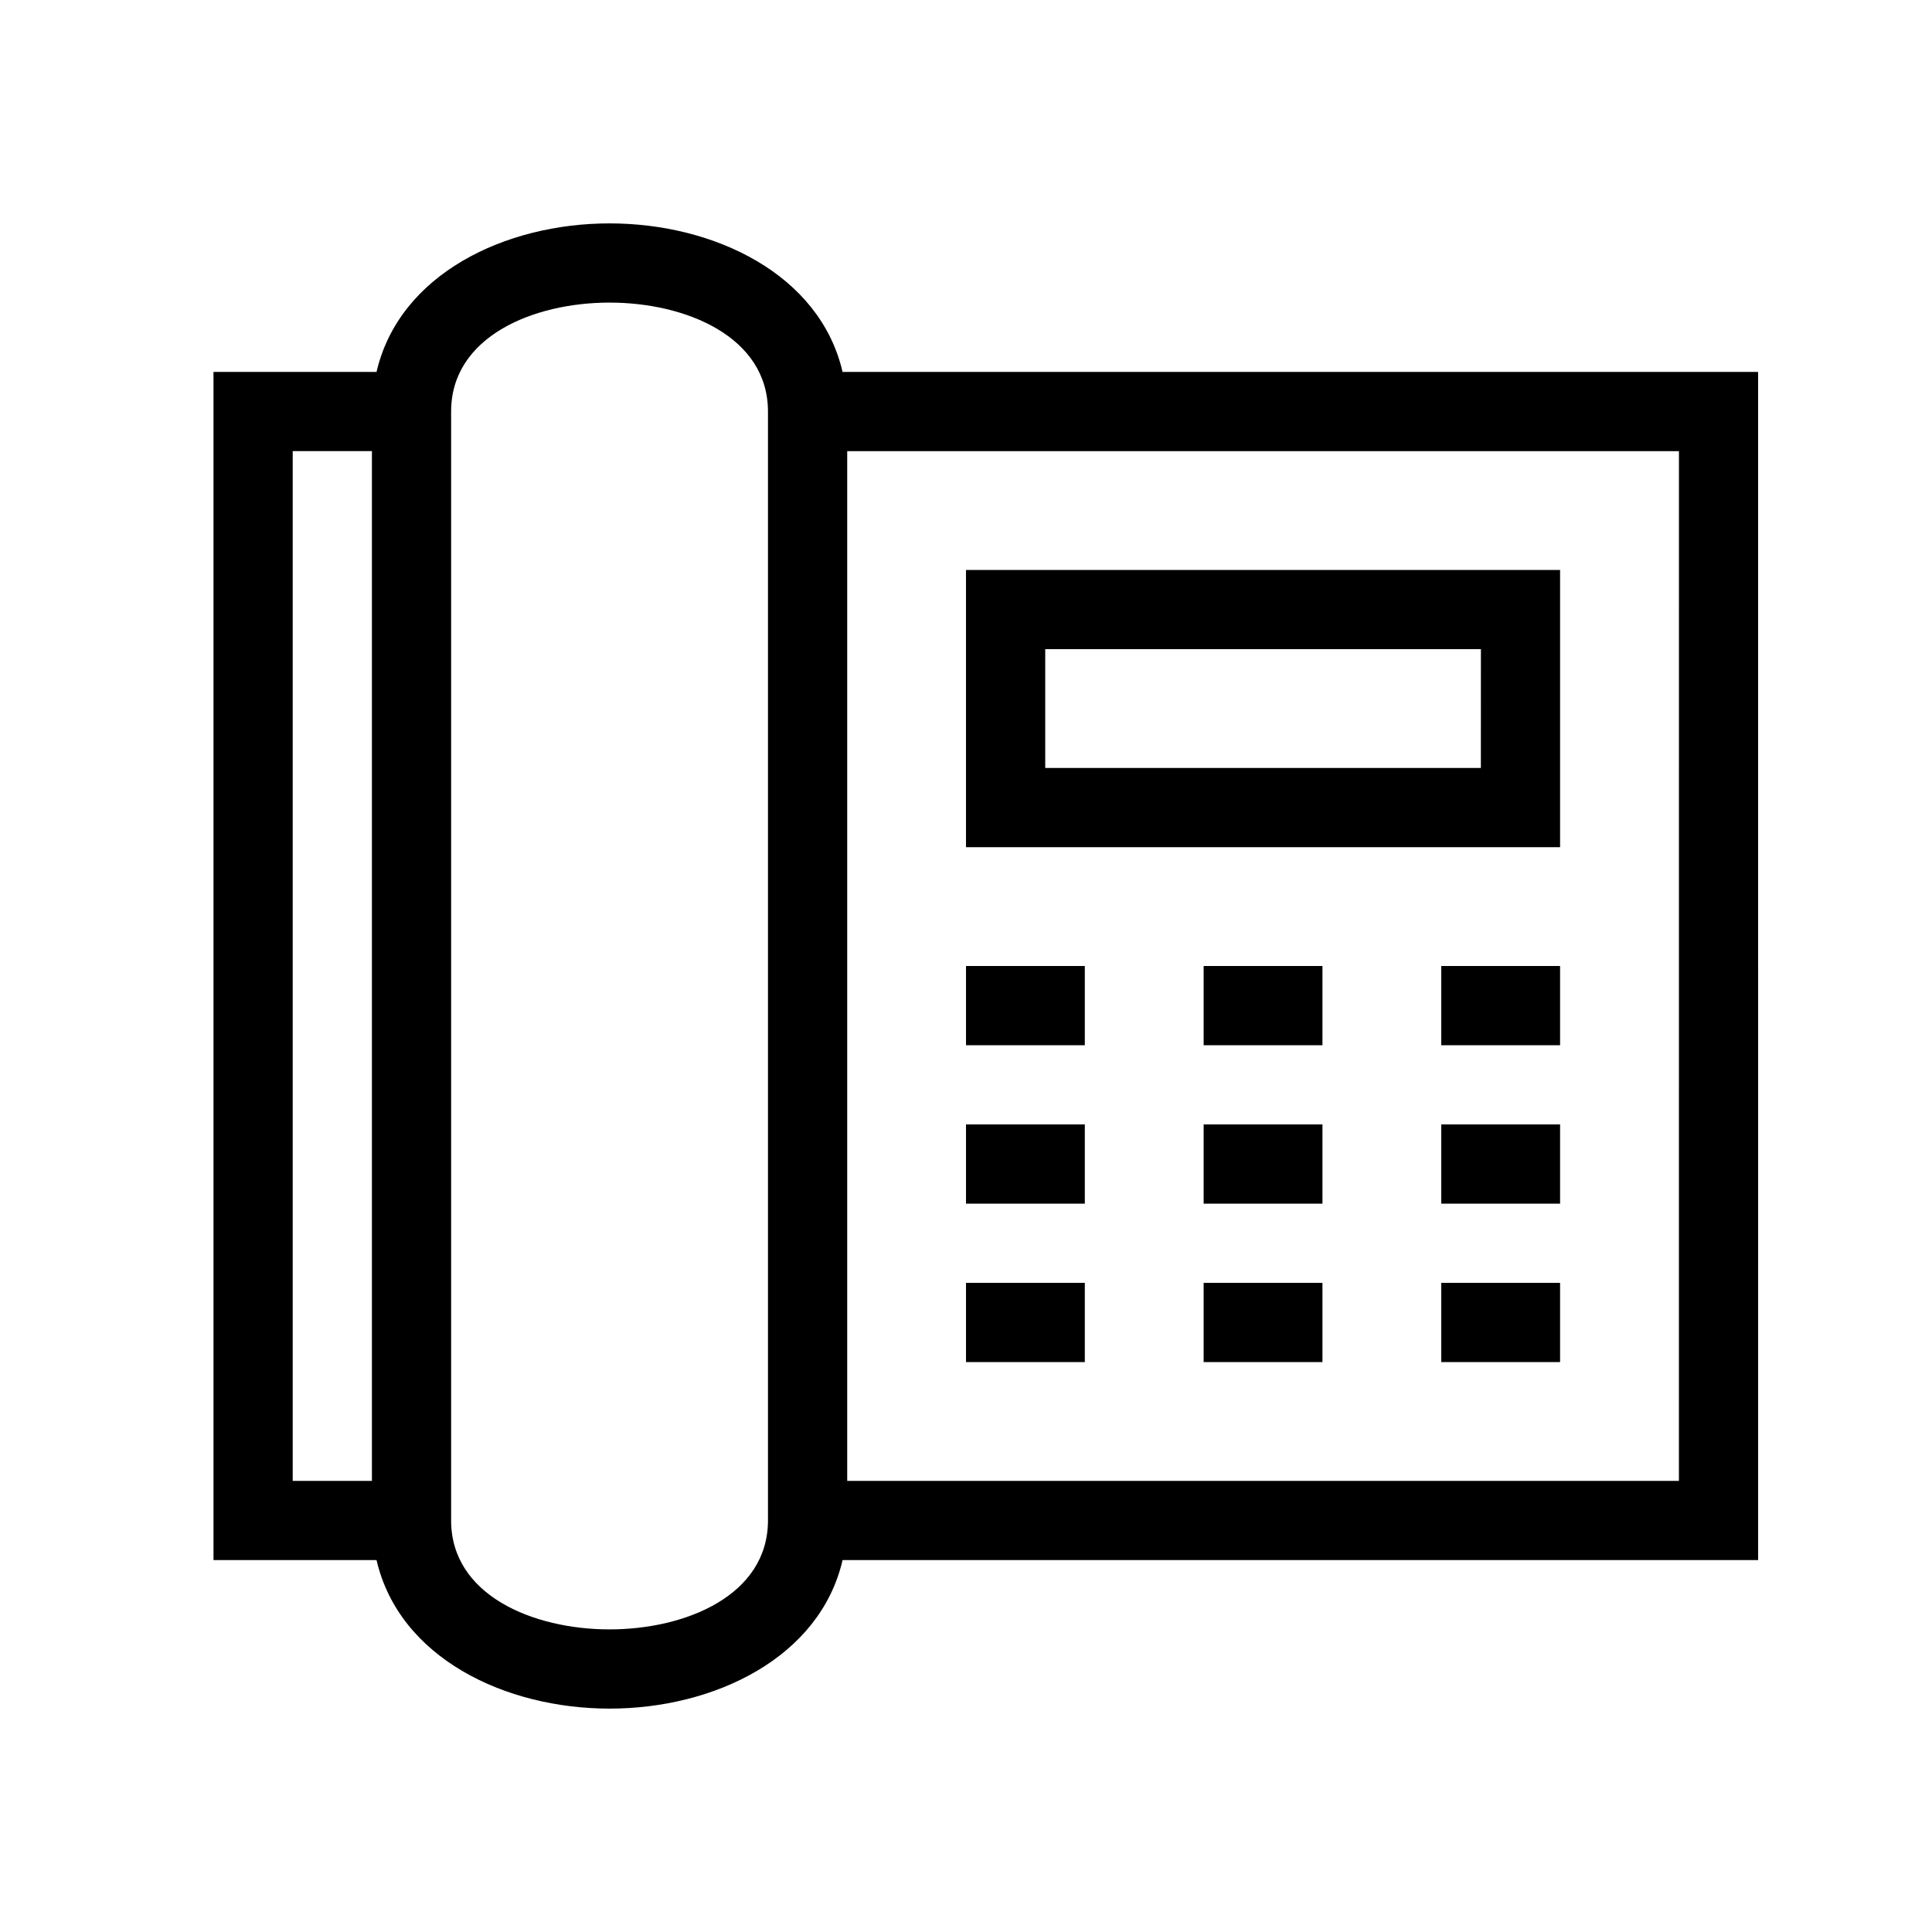
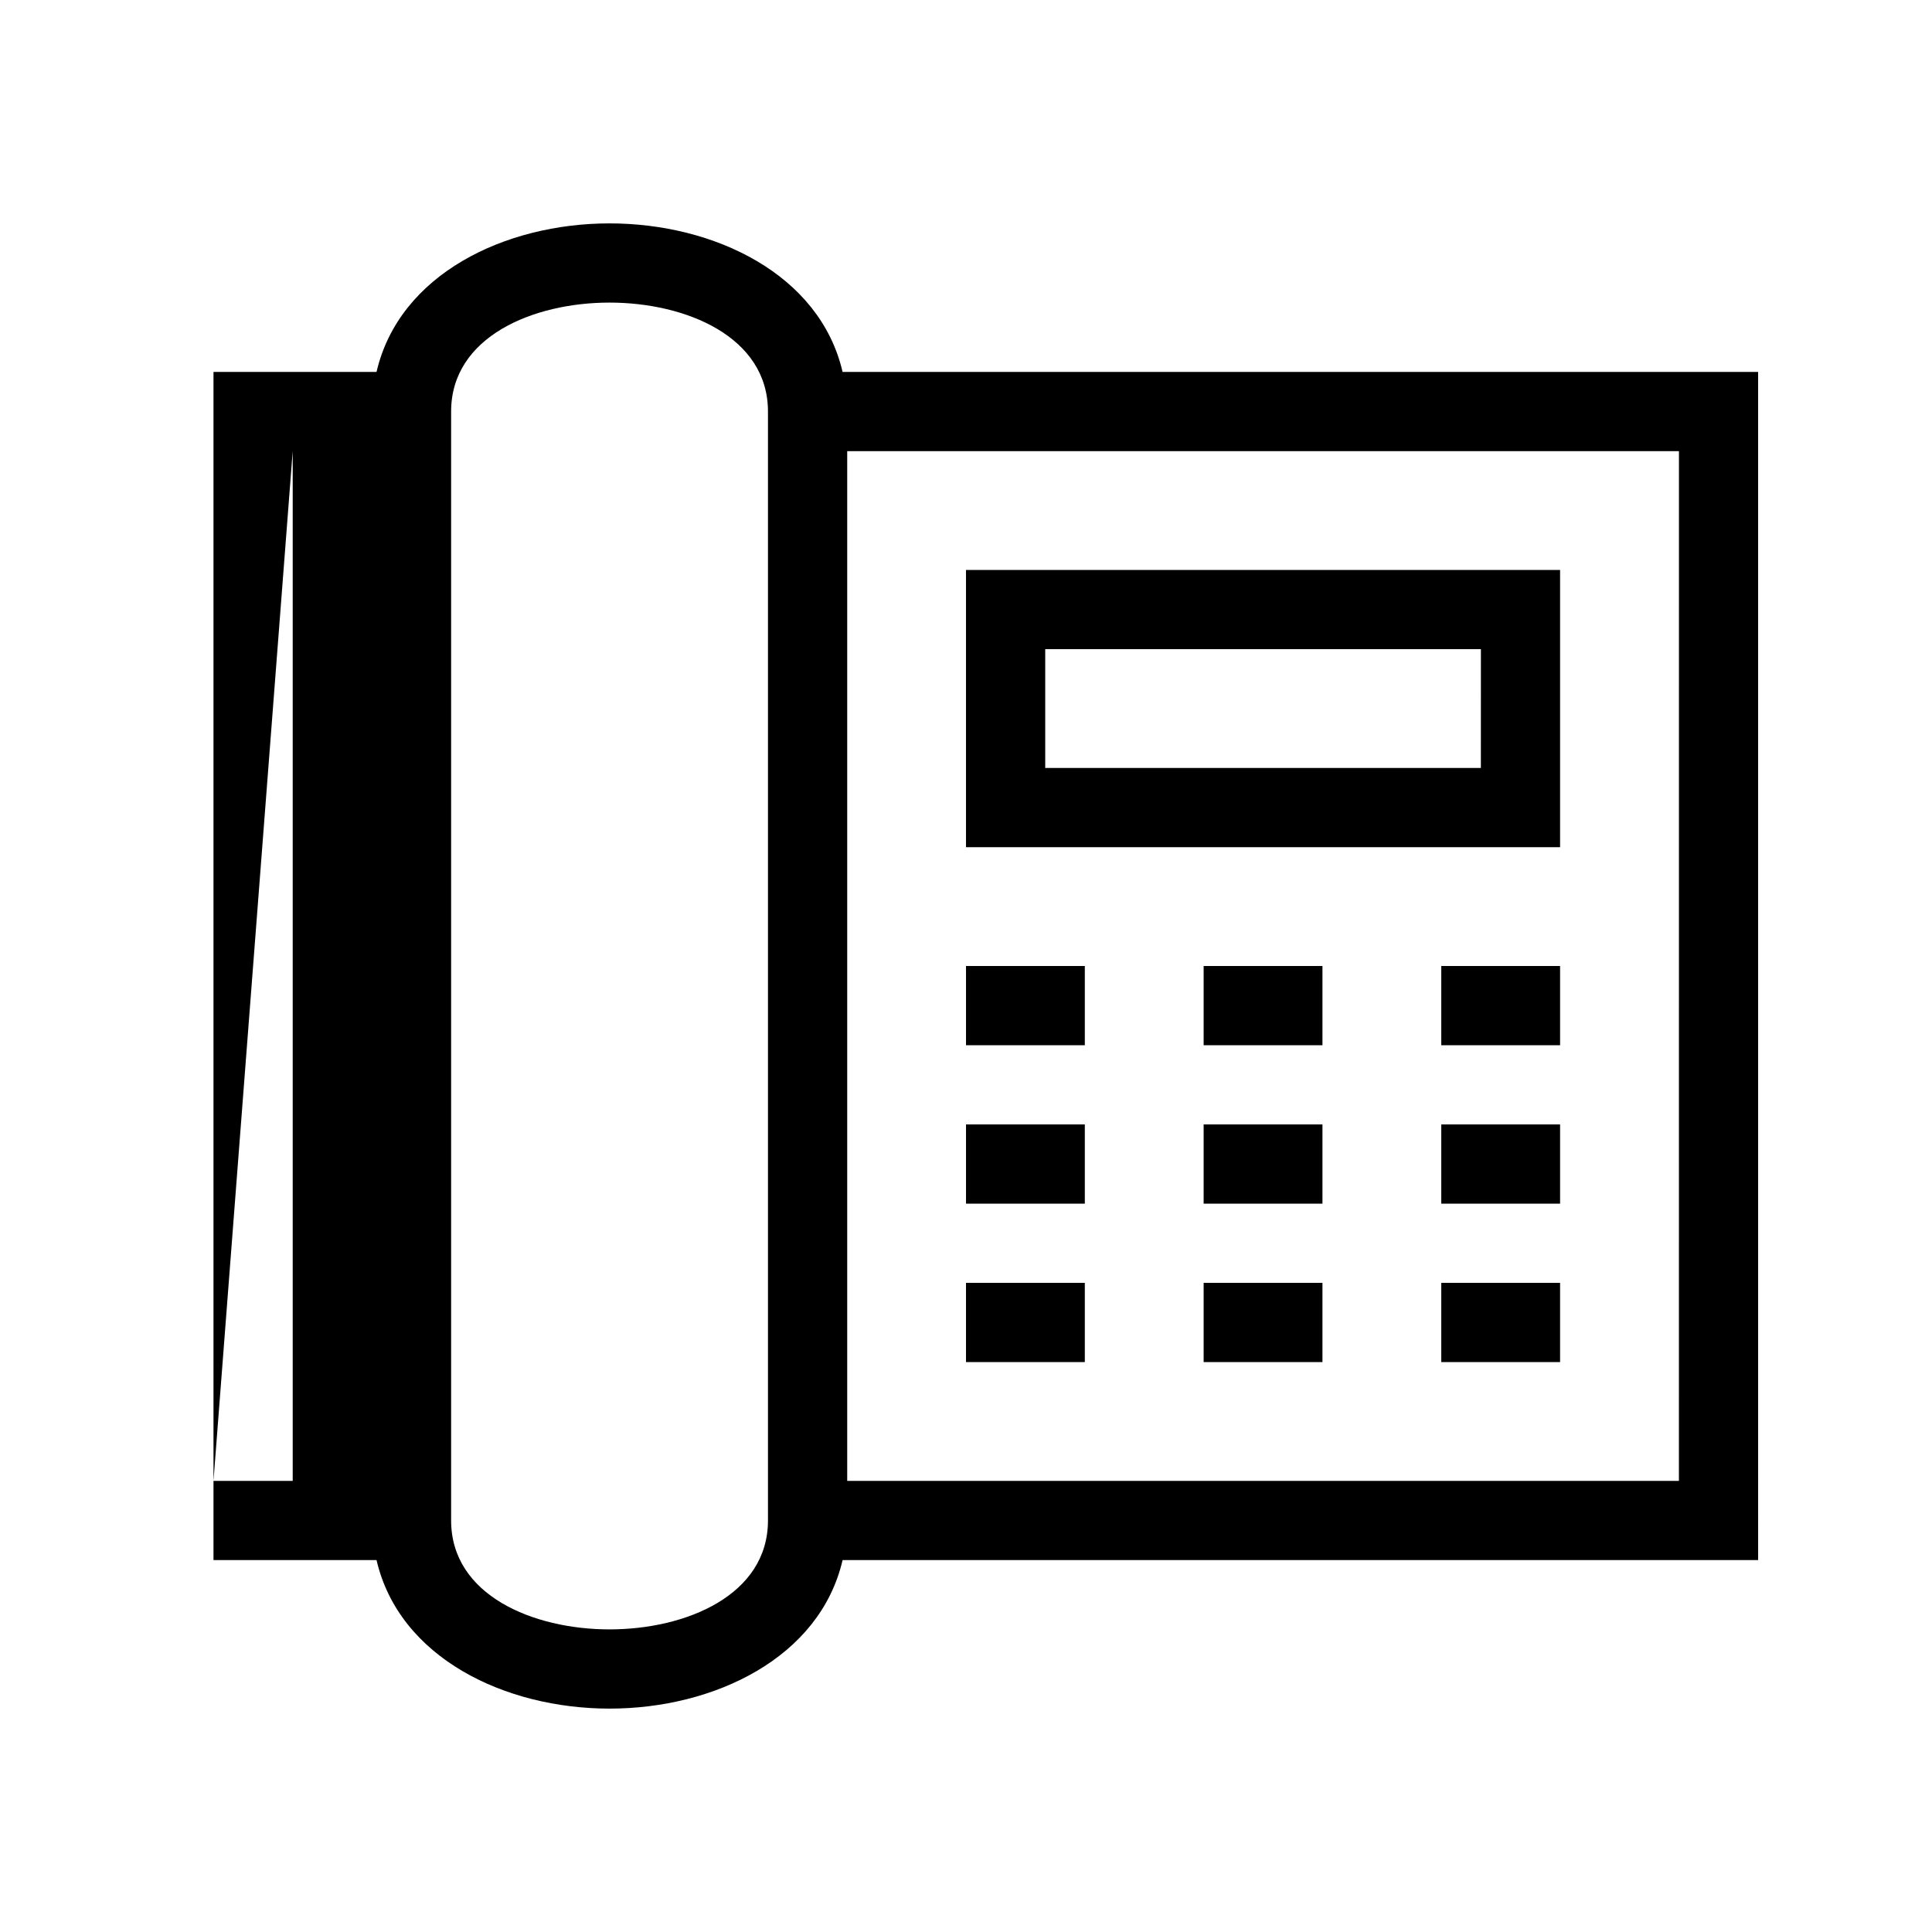
<svg xmlns="http://www.w3.org/2000/svg" fill="#000000" width="800px" height="800px" version="1.1" viewBox="144 144 512 512">
-   <path d="m609.92 242.56h-242.63c-6-25.871-34.004-39.359-61.75-39.359-27.75 0-55.75 13.488-61.754 39.359h-43.207v314.88h43.207c6 25.871 34.004 39.359 61.754 39.359s55.75-13.488 61.754-39.359l242.63-0.004zm-388.35 20.992h20.992v272.9l-20.992-0.004zm125.95 283.39c0 19.832-21.762 28.863-41.984 28.863s-41.984-9.031-41.984-28.863v-293.89c0-19.832 21.762-28.863 41.984-28.863s41.984 9.031 41.984 28.863zm241.41-10.496h-220.41v-272.89h220.42zm-157.44-115.45h-31.488v-20.992h31.488zm31.488-20.992h31.488v20.992h-31.488zm62.973 0h31.488v20.992h-31.488zm-94.461 62.977h-31.488v-20.992h31.488zm31.488-20.992h31.488v20.992h-31.488zm62.973 0h31.488v20.992h-31.488zm-125.95 62.973v-20.992h31.488v20.992zm62.977-20.992h31.488v20.992h-31.488zm62.973 0h31.488v20.992h-31.488zm31.488-188.93h-157.44v73.473h157.44zm-20.992 52.48h-115.45v-31.488h115.46z" />
+   <path d="m609.92 242.56h-242.63c-6-25.871-34.004-39.359-61.75-39.359-27.75 0-55.75 13.488-61.754 39.359h-43.207v314.88h43.207c6 25.871 34.004 39.359 61.754 39.359s55.75-13.488 61.754-39.359l242.63-0.004zm-388.35 20.992v272.9l-20.992-0.004zm125.95 283.39c0 19.832-21.762 28.863-41.984 28.863s-41.984-9.031-41.984-28.863v-293.89c0-19.832 21.762-28.863 41.984-28.863s41.984 9.031 41.984 28.863zm241.41-10.496h-220.41v-272.89h220.42zm-157.44-115.45h-31.488v-20.992h31.488zm31.488-20.992h31.488v20.992h-31.488zm62.973 0h31.488v20.992h-31.488zm-94.461 62.977h-31.488v-20.992h31.488zm31.488-20.992h31.488v20.992h-31.488zm62.973 0h31.488v20.992h-31.488zm-125.95 62.973v-20.992h31.488v20.992zm62.977-20.992h31.488v20.992h-31.488zm62.973 0h31.488v20.992h-31.488zm31.488-188.93h-157.44v73.473h157.44zm-20.992 52.48h-115.45v-31.488h115.46z" />
</svg>